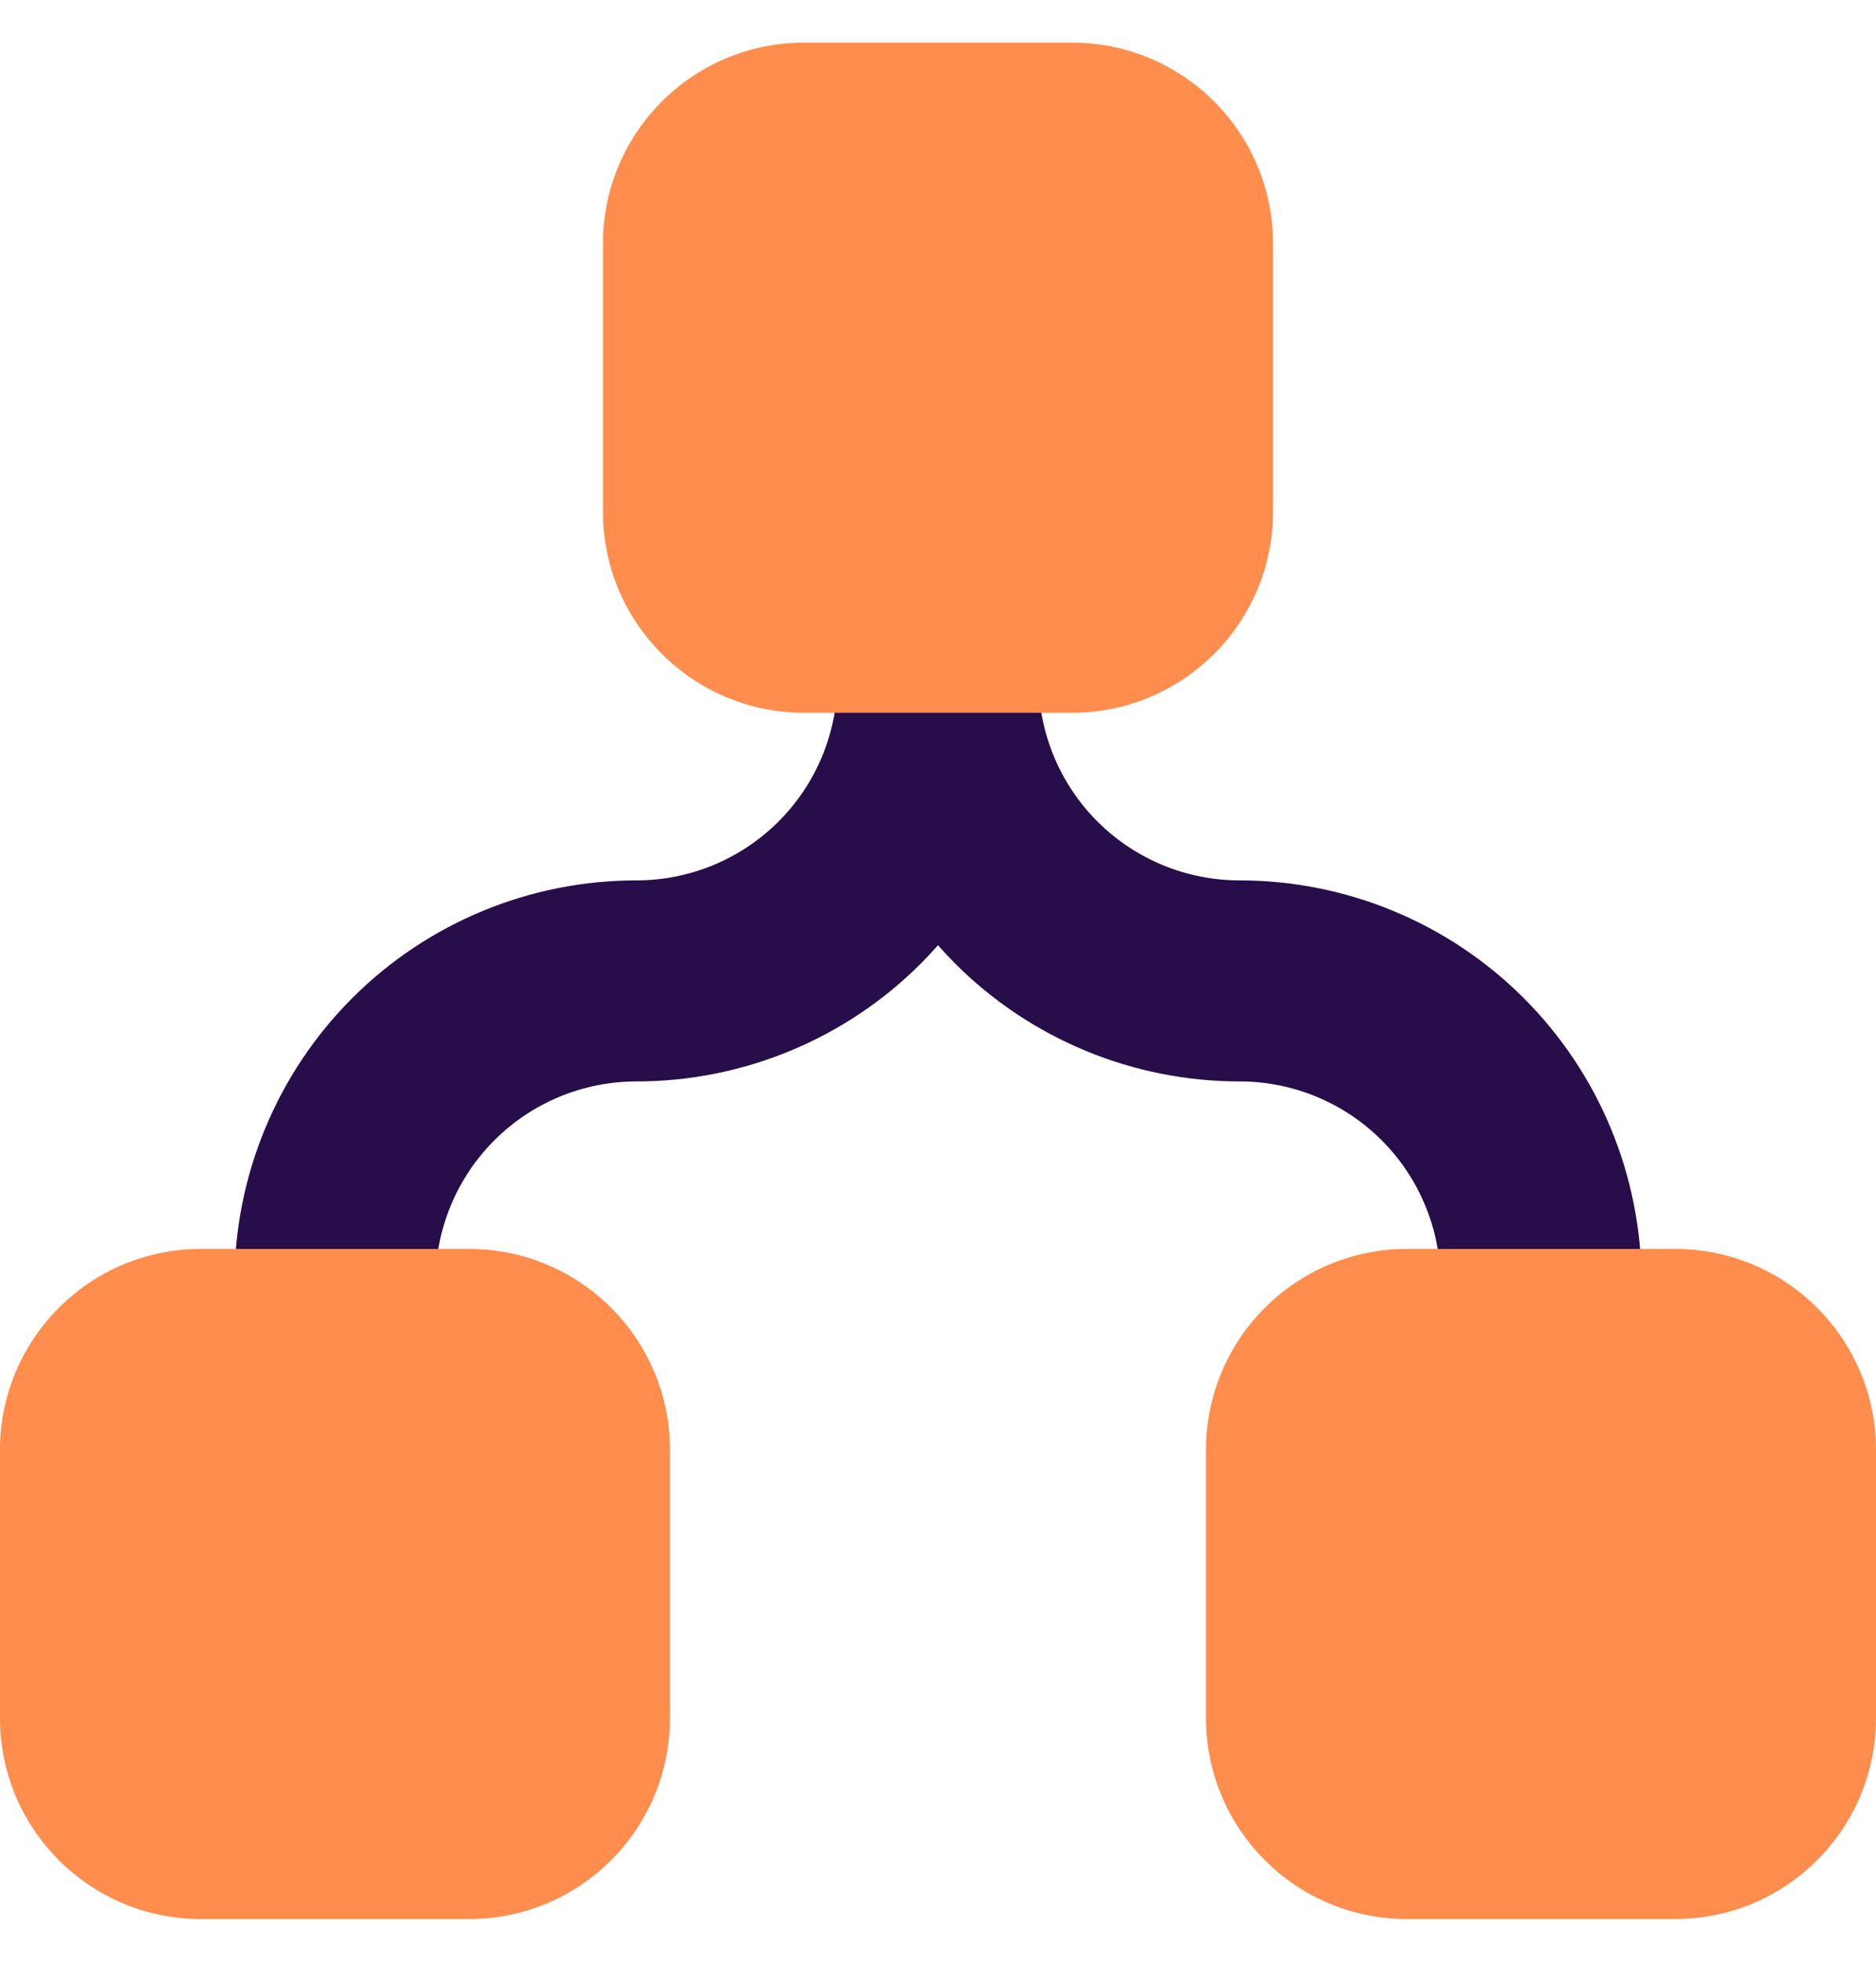
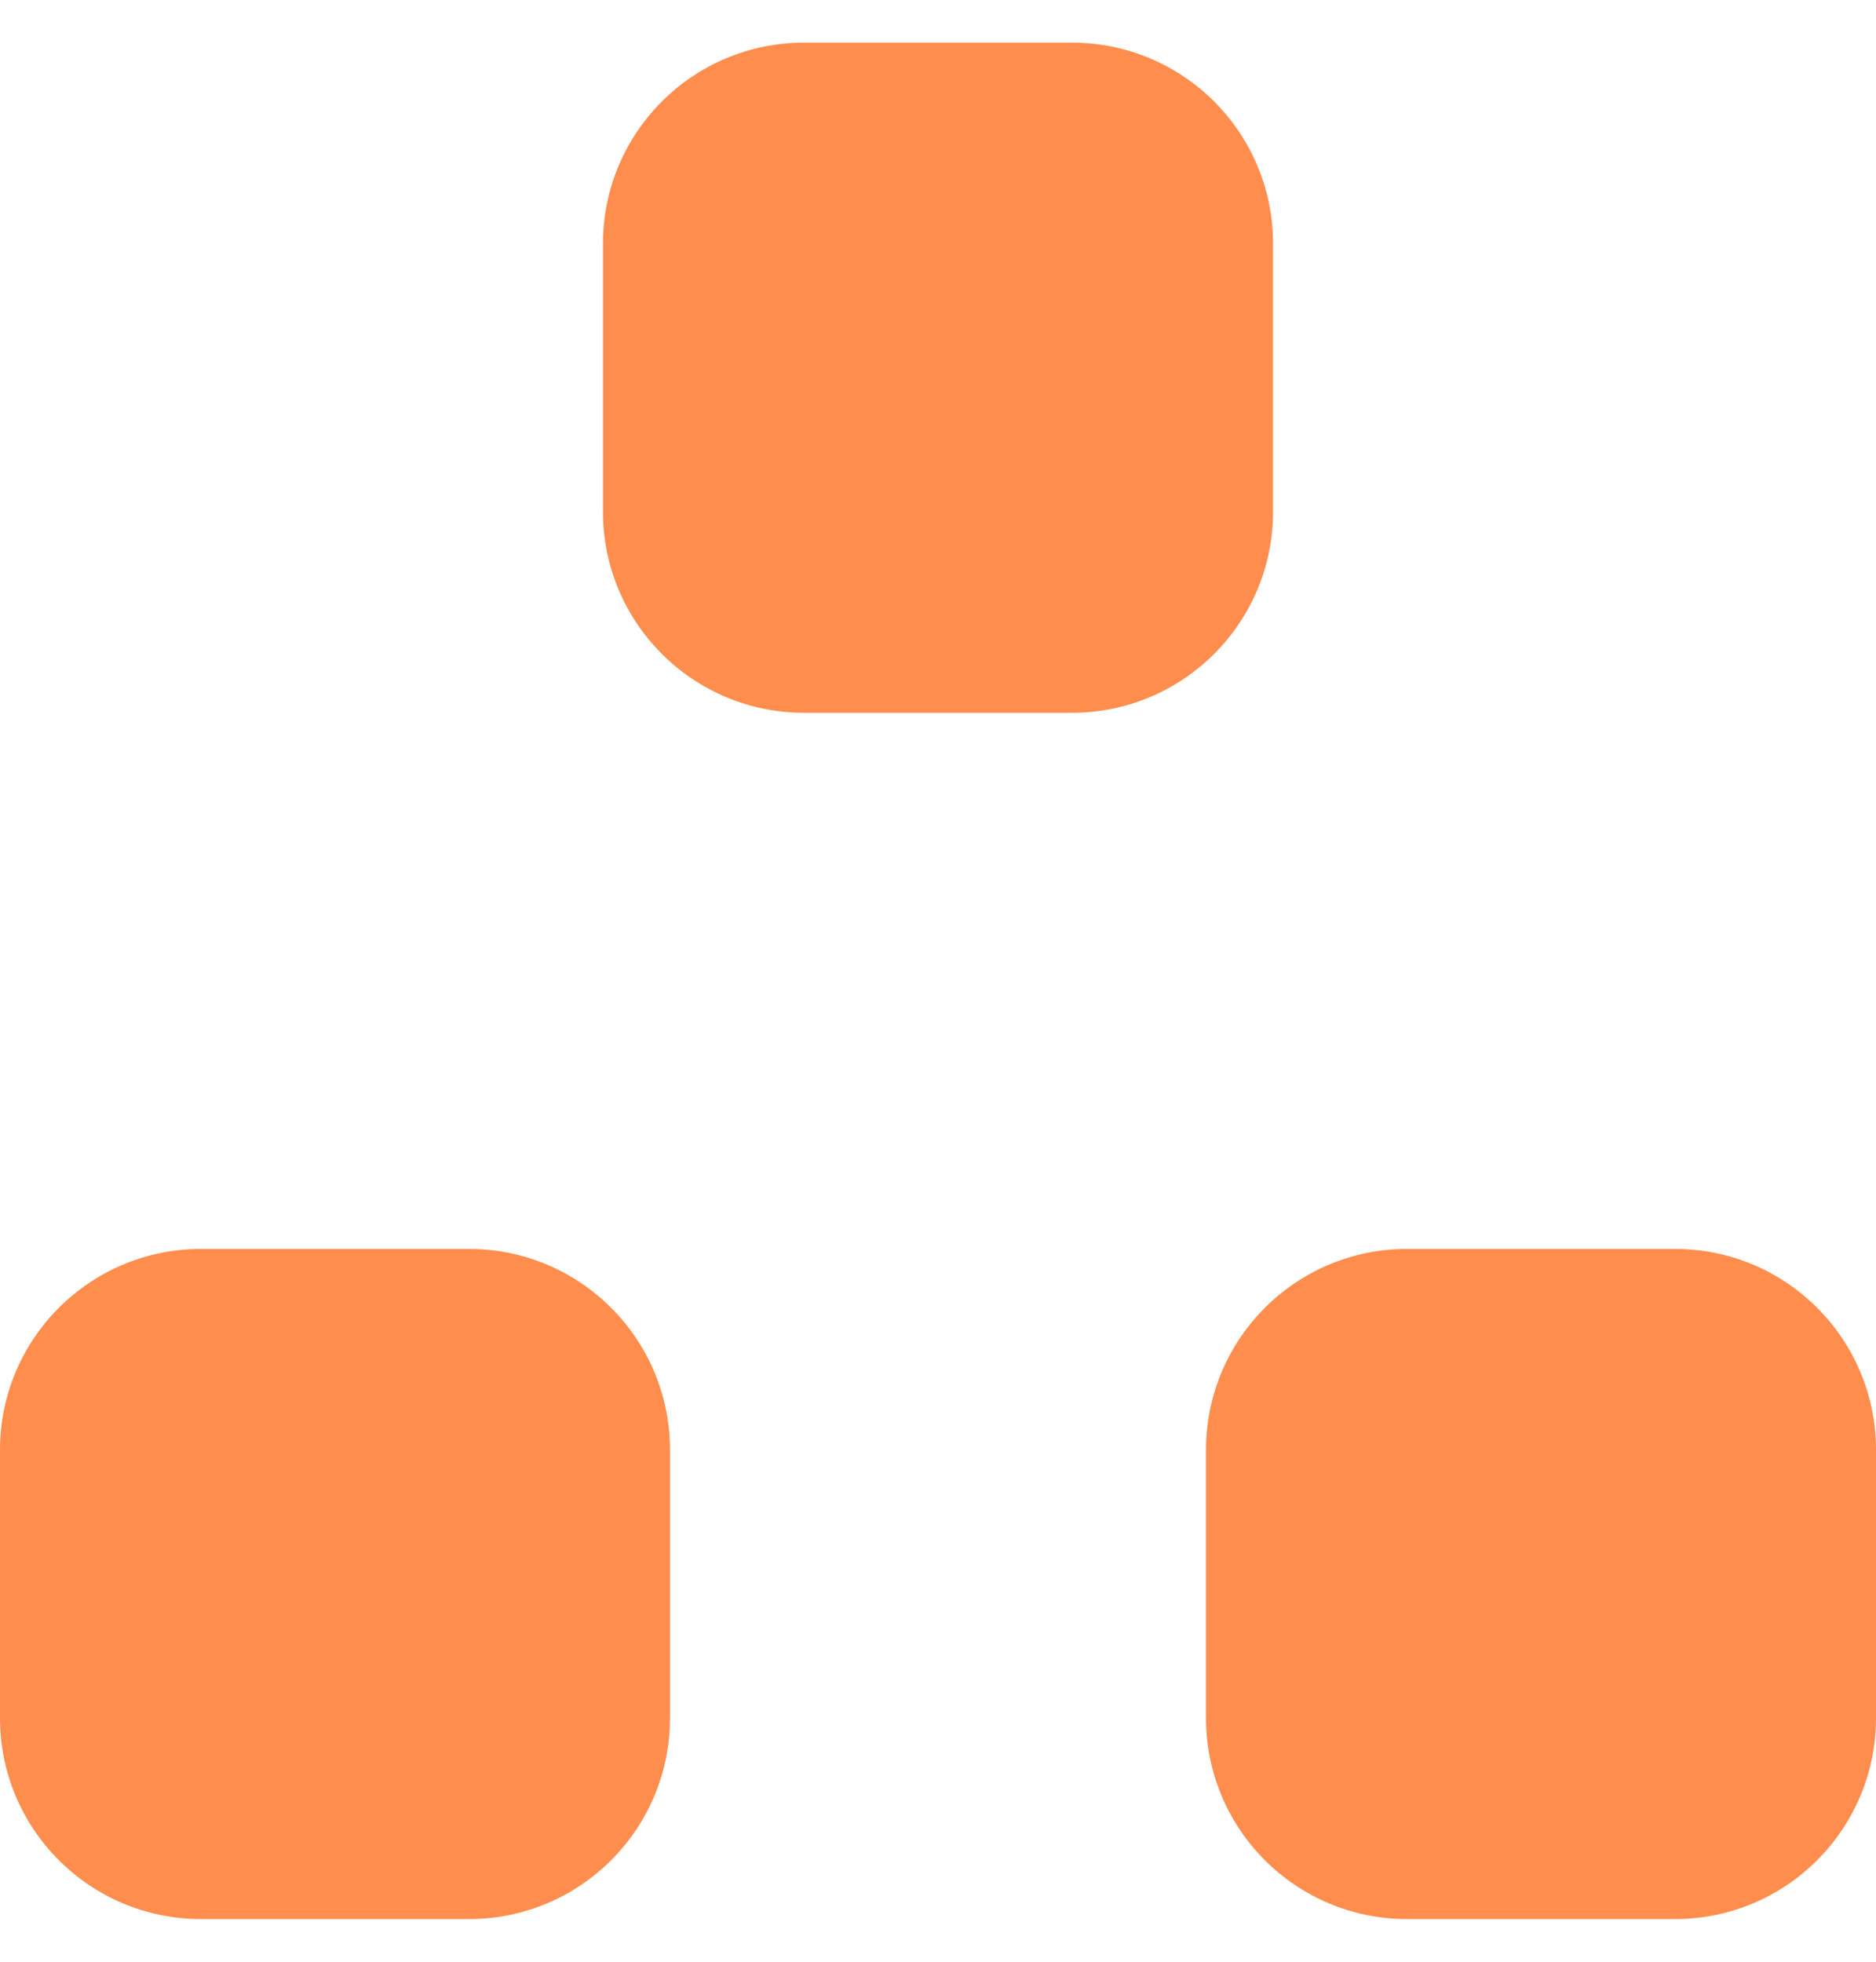
<svg xmlns="http://www.w3.org/2000/svg" width="22" height="23" viewBox="0 0 22 23" fill="none">
  <g clip-path="url(#clip0_1083_1463)">
-     <path fill-rule="evenodd" clip-rule="evenodd" d="M12.179 6.786C12.179 6.135 11.651 5.607 11 5.607C10.349 5.607 9.821 6.135 9.821 6.786V7.964C9.821 8.589 9.573 9.189 9.131 9.631C8.689 10.073 8.089 10.322 7.464 10.322C6.214 10.322 5.015 10.818 4.131 11.702C3.247 12.586 2.75 13.785 2.75 15.036V16.214C2.75 16.865 3.278 17.393 3.929 17.393C4.579 17.393 5.107 16.865 5.107 16.214V15.036C5.107 14.411 5.355 13.811 5.798 13.369C6.24 12.927 6.839 12.679 7.464 12.679C8.715 12.679 9.914 12.182 10.798 11.298C10.868 11.228 10.935 11.156 11 11.082C11.065 11.156 11.132 11.228 11.202 11.298C12.086 12.182 13.285 12.679 14.536 12.679C15.161 12.679 15.761 12.927 16.203 13.369C16.645 13.811 16.893 14.411 16.893 15.036V16.214C16.893 16.865 17.421 17.393 18.071 17.393C18.722 17.393 19.25 16.865 19.25 16.214V15.036C19.25 13.785 18.753 12.586 17.869 11.702C16.985 10.818 15.786 10.322 14.536 10.322C13.911 10.322 13.311 10.073 12.869 9.631C12.427 9.189 12.179 8.589 12.179 7.964V6.786Z" fill="#270D4A" />
    <path fill-rule="evenodd" clip-rule="evenodd" d="M9.429 0.5C8.127 0.5 7.071 1.555 7.071 2.857V6C7.071 7.302 8.127 8.357 9.429 8.357H12.571C13.873 8.357 14.929 7.302 14.929 6V2.857C14.929 1.555 13.873 0.5 12.571 0.5H9.429ZM2.357 14.643C1.055 14.643 0 15.698 0 17V20.143C0 21.445 1.055 22.5 2.357 22.5H5.5C6.802 22.5 7.857 21.445 7.857 20.143V17C7.857 15.698 6.802 14.643 5.5 14.643H2.357ZM14.143 17C14.143 15.698 15.198 14.643 16.5 14.643H19.643C20.945 14.643 22 15.698 22 17V20.143C22 21.445 20.945 22.5 19.643 22.5H16.5C15.198 22.5 14.143 21.445 14.143 20.143V17Z" fill="#FF8D4D" />
  </g>
  <defs>
    <clipPath id="clip0_1083_1463">
      <rect width="22" height="22" fill="white" transform="translate(0 0.5)" />
    </clipPath>
  </defs>
</svg>